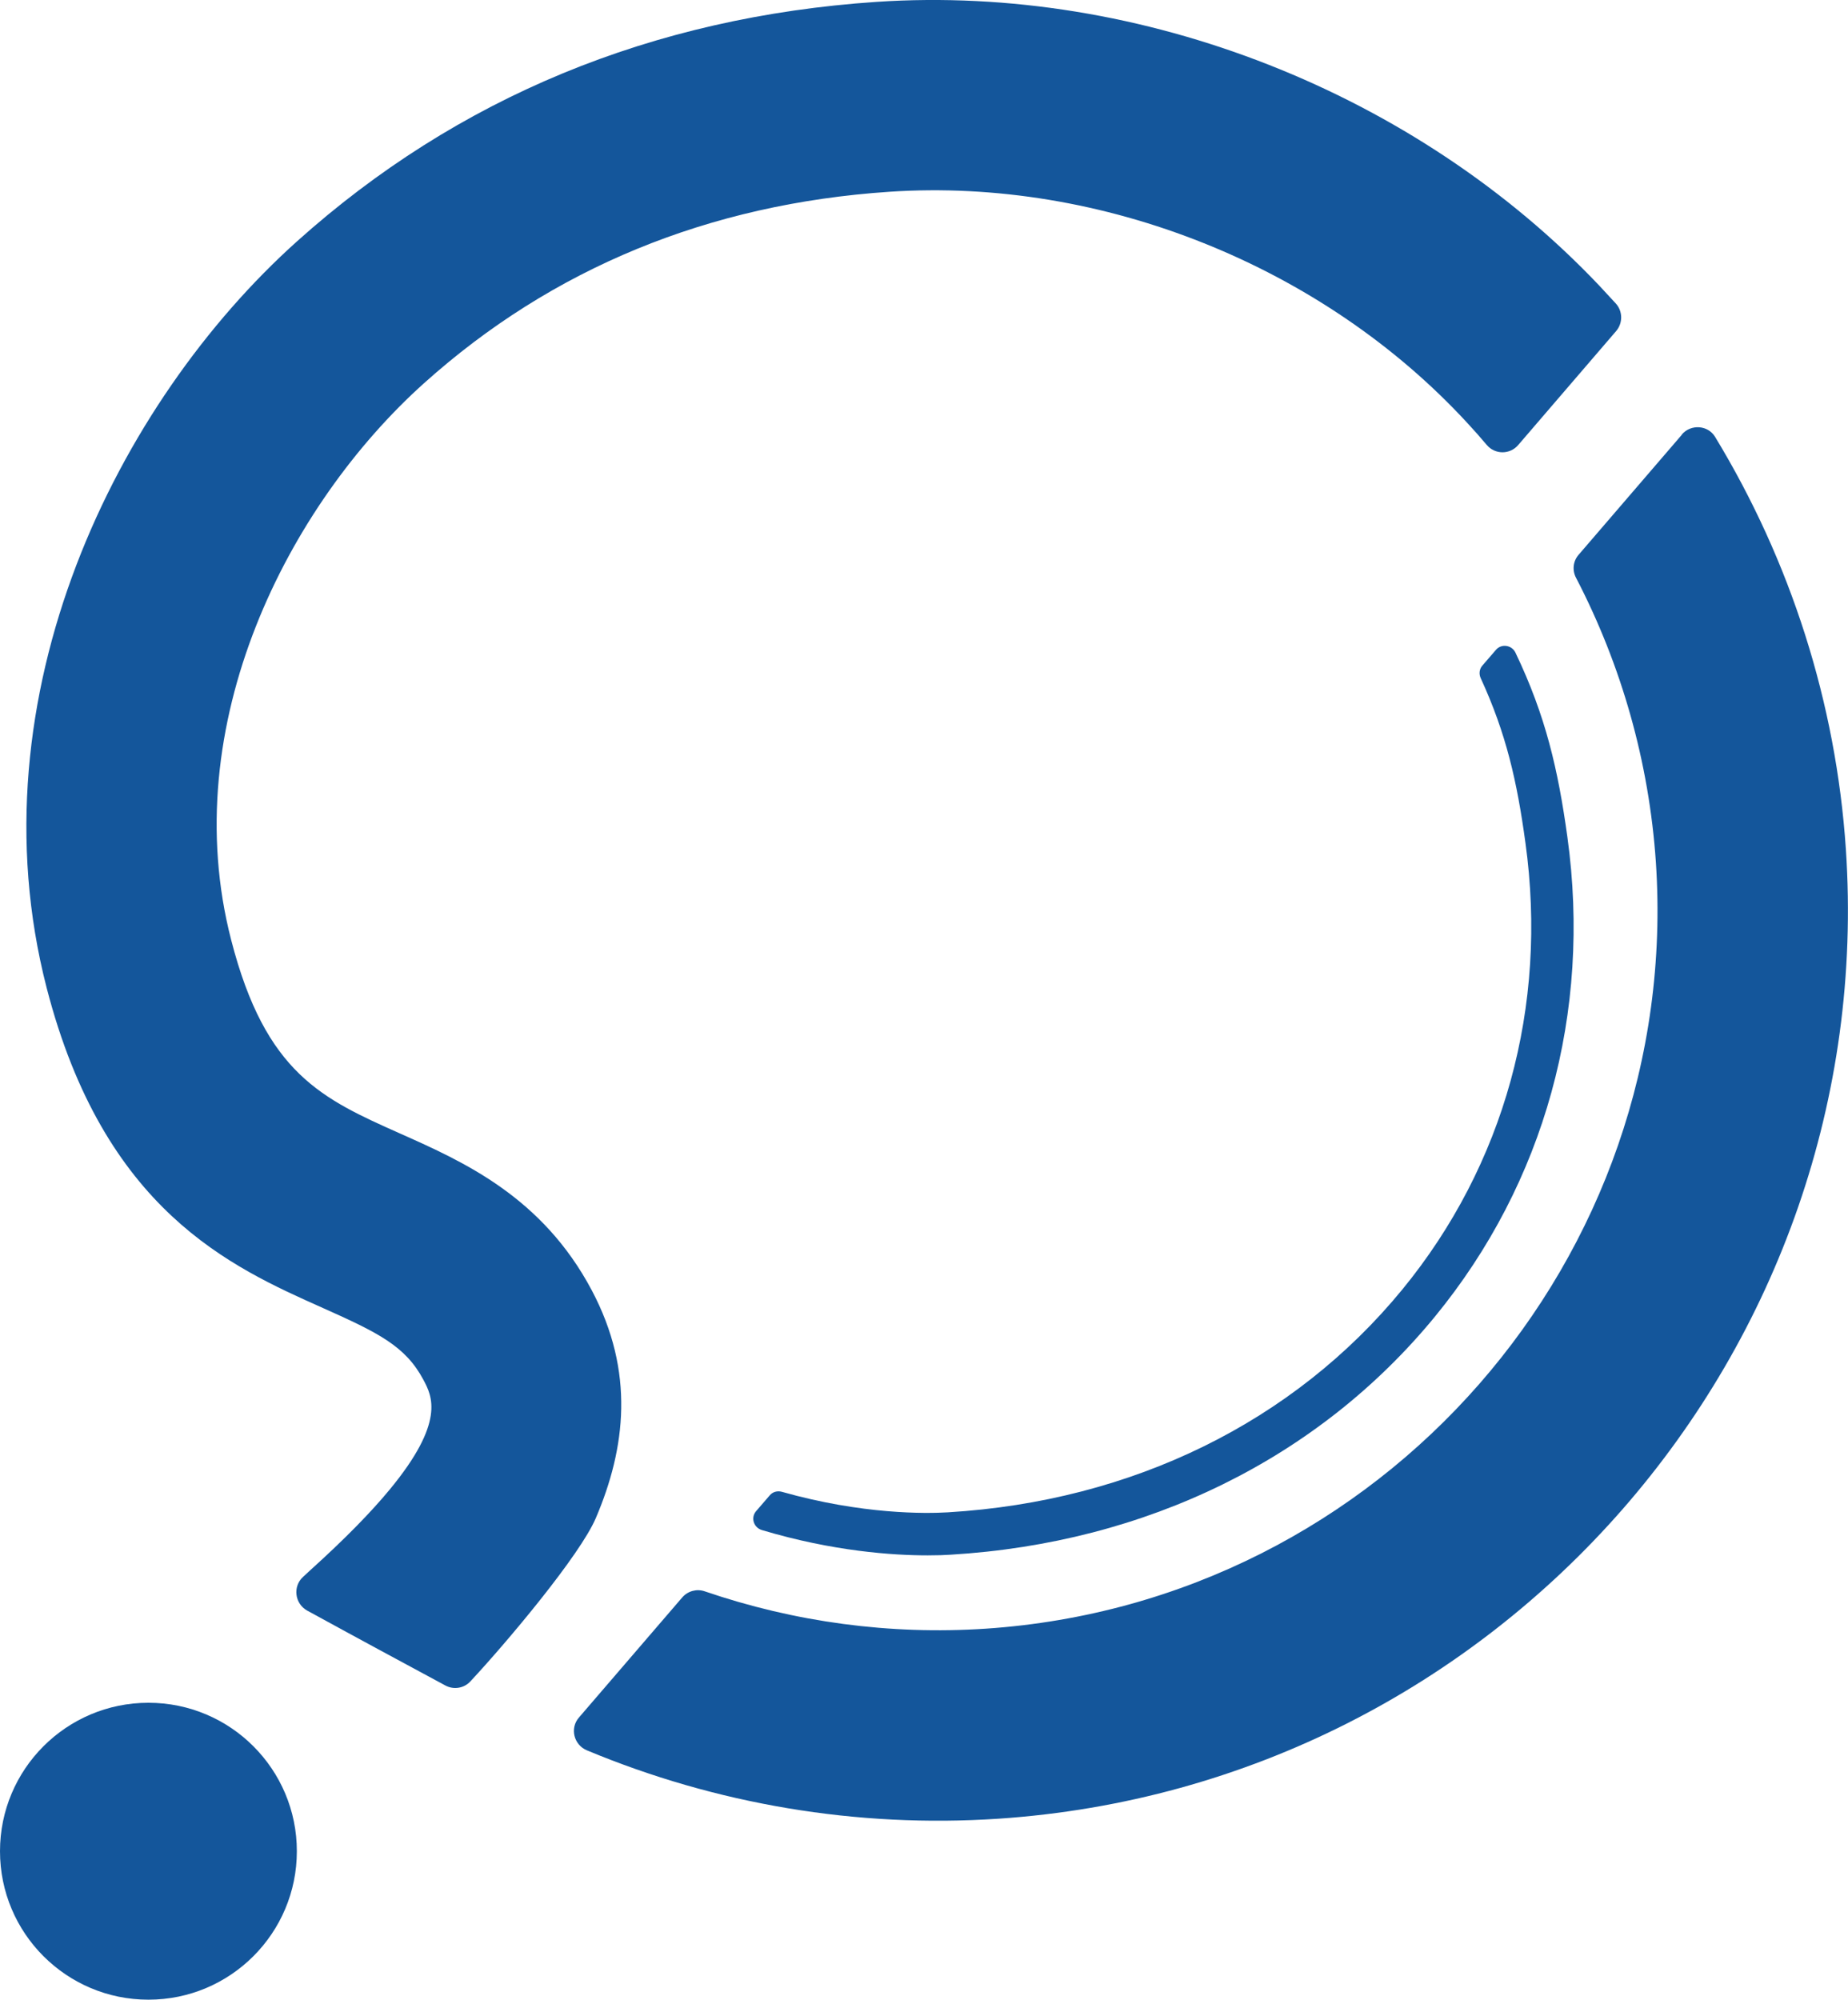
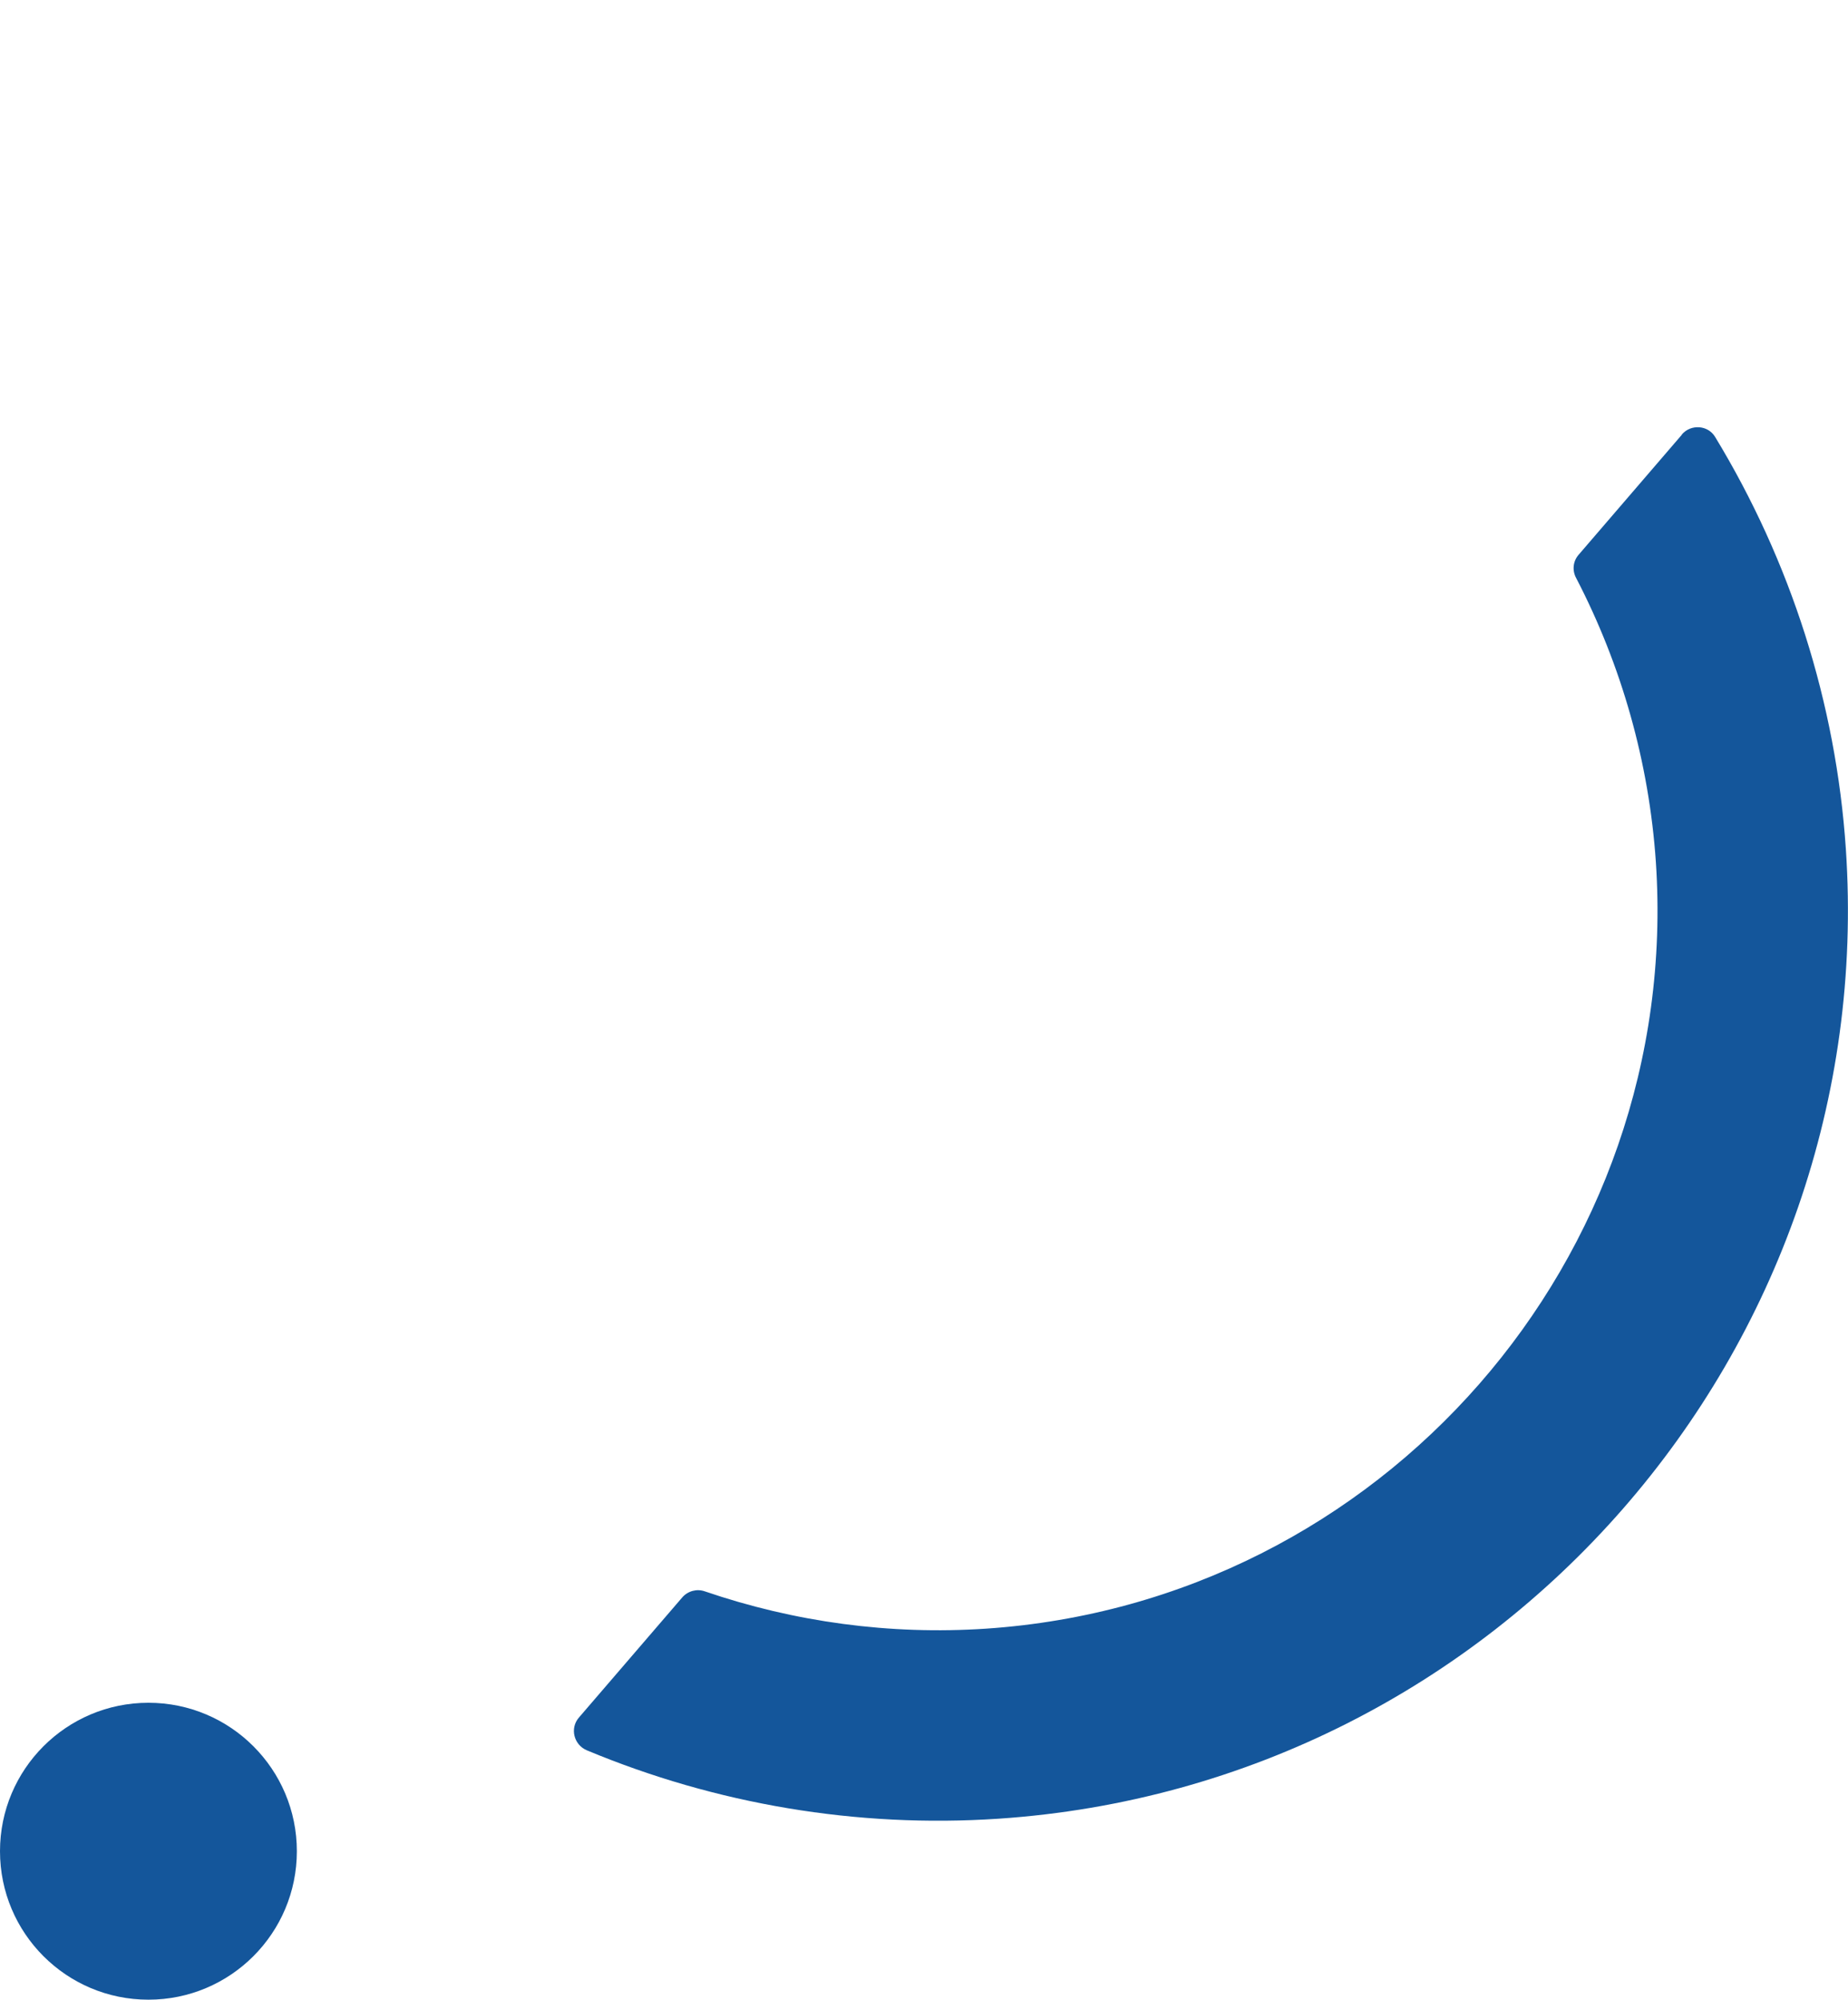
<svg xmlns="http://www.w3.org/2000/svg" id="_レイヤー_2" viewBox="0 0 138.7 150.05">
  <defs>
    <style>.cls-1{fill:#14569b;stroke-width:0px;}</style>
  </defs>
  <g id="design">
    <circle class="cls-1" cx="11.14" cy="138.91" r="11.14" />
    <path class="cls-1" d="m126.23,32.62l-7.75,9.01c-.42.48-.49,1.17-.19,1.73,3.42,6.58,5.48,13.84,5.99,21.33,1.99,29.72-20.57,55.53-50.29,57.52-7.2.48-14.37-.5-21.09-2.8-.6-.21-1.27-.03-1.69.45l-7.76,9.02c-.7.81-.38,2.05.6,2.46,9.69,4.04,20.26,5.84,30.89,5.13,37.59-2.52,66.12-35.16,63.6-72.75-.74-11-4.15-21.61-9.81-30.93-.54-.9-1.82-.98-2.5-.19Z" />
-     <path class="cls-1" d="m120.04,21.44C106.31,6.96,85.68-1.19,65.79.14c-16.83,1.13-31.47,7.18-43.51,17.98C8.85,30.17-2.16,52.16,3.5,74.12c4.31,16.71,13.81,20.94,20.74,24.03,4.14,1.85,6.19,2.85,7.54,5.39.65,1.22,1.66,3.16-2.53,8.23-1.37,1.66-3.3,3.65-5.97,6.06l-.54.5c-.78.72-.62,2,.31,2.52,4.55,2.49,6.22,3.38,10.37,5.62.62.34,1.4.22,1.88-.3,2.8-3,8.24-9.49,9.42-12.26,2.24-5.25,2.94-10.96-.3-17.08-3.72-7.02-9.62-9.65-14.36-11.76-5.88-2.62-10.13-4.51-12.71-14.54-4.17-16.15,4.27-32.62,14.48-41.78,9.61-8.62,21.36-13.45,34.92-14.36,15.95-1.07,32.53,5.57,43.38,17.35.5.54.99,1.09,1.46,1.65.62.73,1.74.73,2.36,0l7.35-8.55c.51-.6.5-1.49-.03-2.07-.6-.65-1.24-1.34-1.24-1.34Z" />
-     <path class="cls-1" d="m117.64,62.81c-.7-5.05-1.62-9.08-3.9-13.84-.27-.57-1.05-.69-1.46-.21l-1.02,1.18c-.23.26-.27.63-.13.94,1.92,4.17,2.73,7.75,3.36,12.36,1.7,12.28-1.59,24.19-9.24,33.52-8.16,9.95-20.27,15.89-34.1,16.72-1.65.1-6.43.17-12.47-1.54-.33-.09-.69,0-.91.27l-1.02,1.18c-.42.49-.19,1.23.43,1.42,5.34,1.6,9.85,1.9,12.45,1.9.73,0,1.31-.02,1.71-.05,14.72-.88,27.64-7.23,36.37-17.88,8.22-10.03,11.75-22.81,9.93-35.97Z" />
  </g>
</svg>